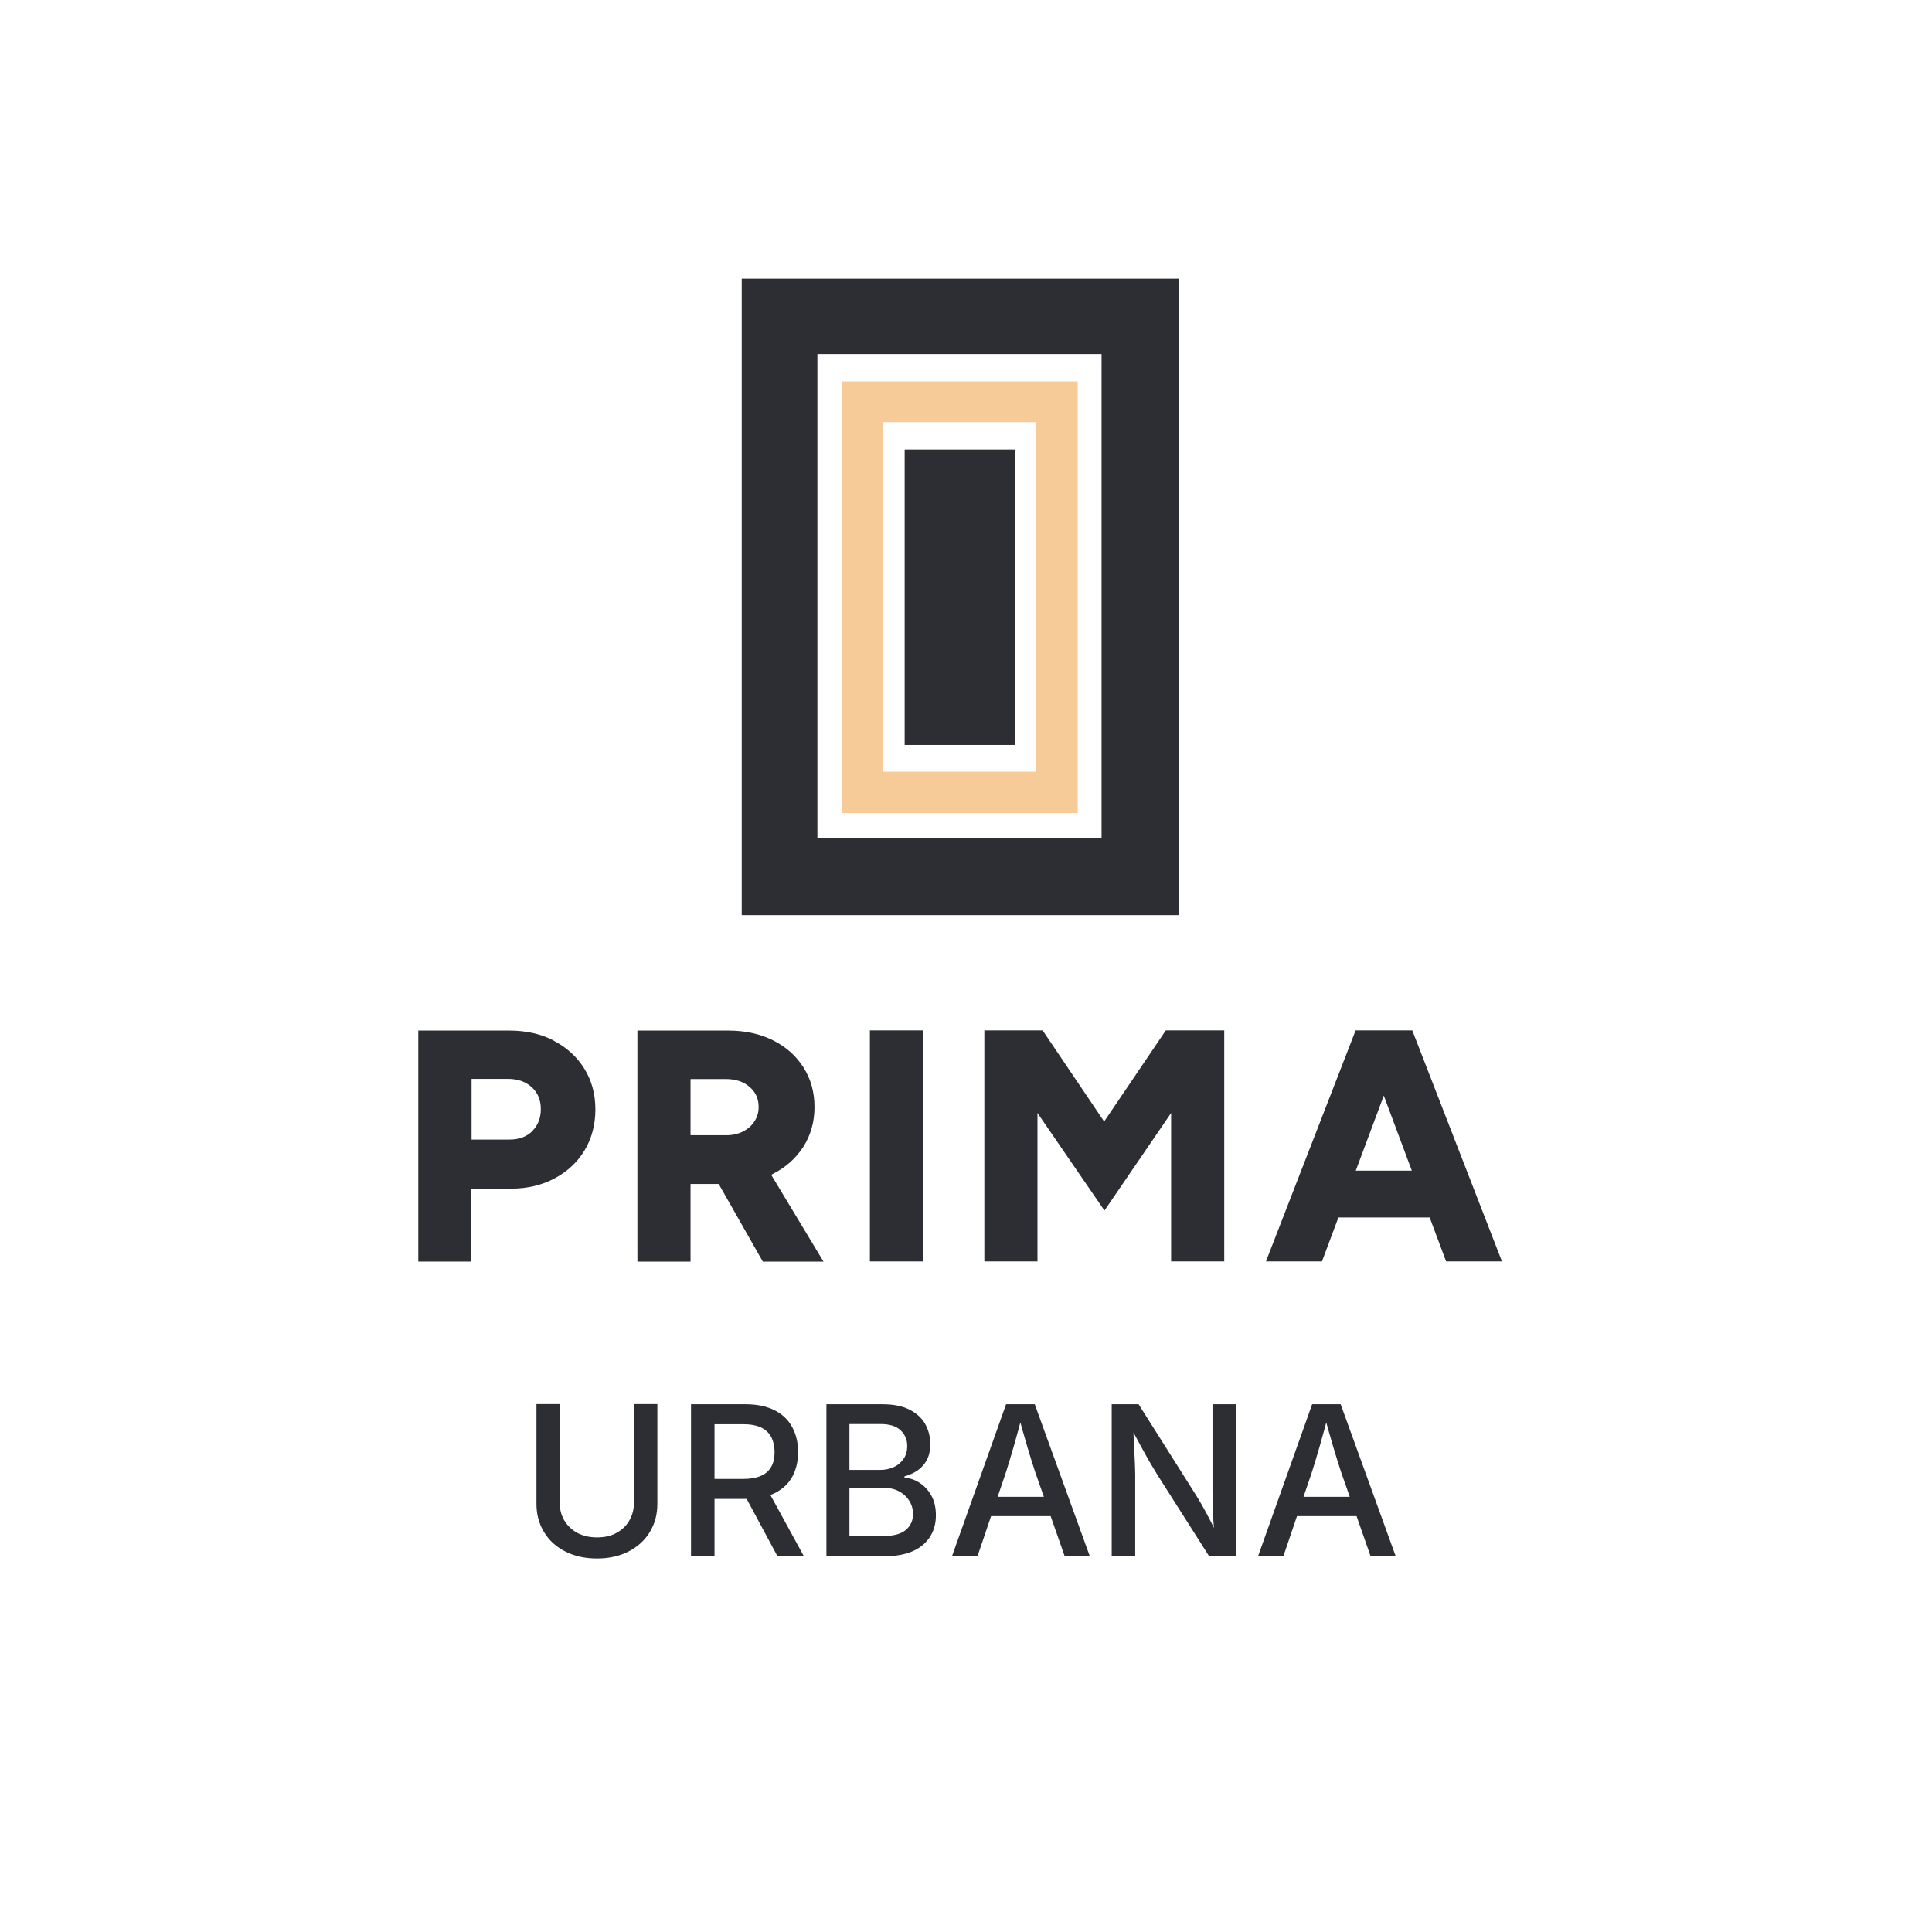
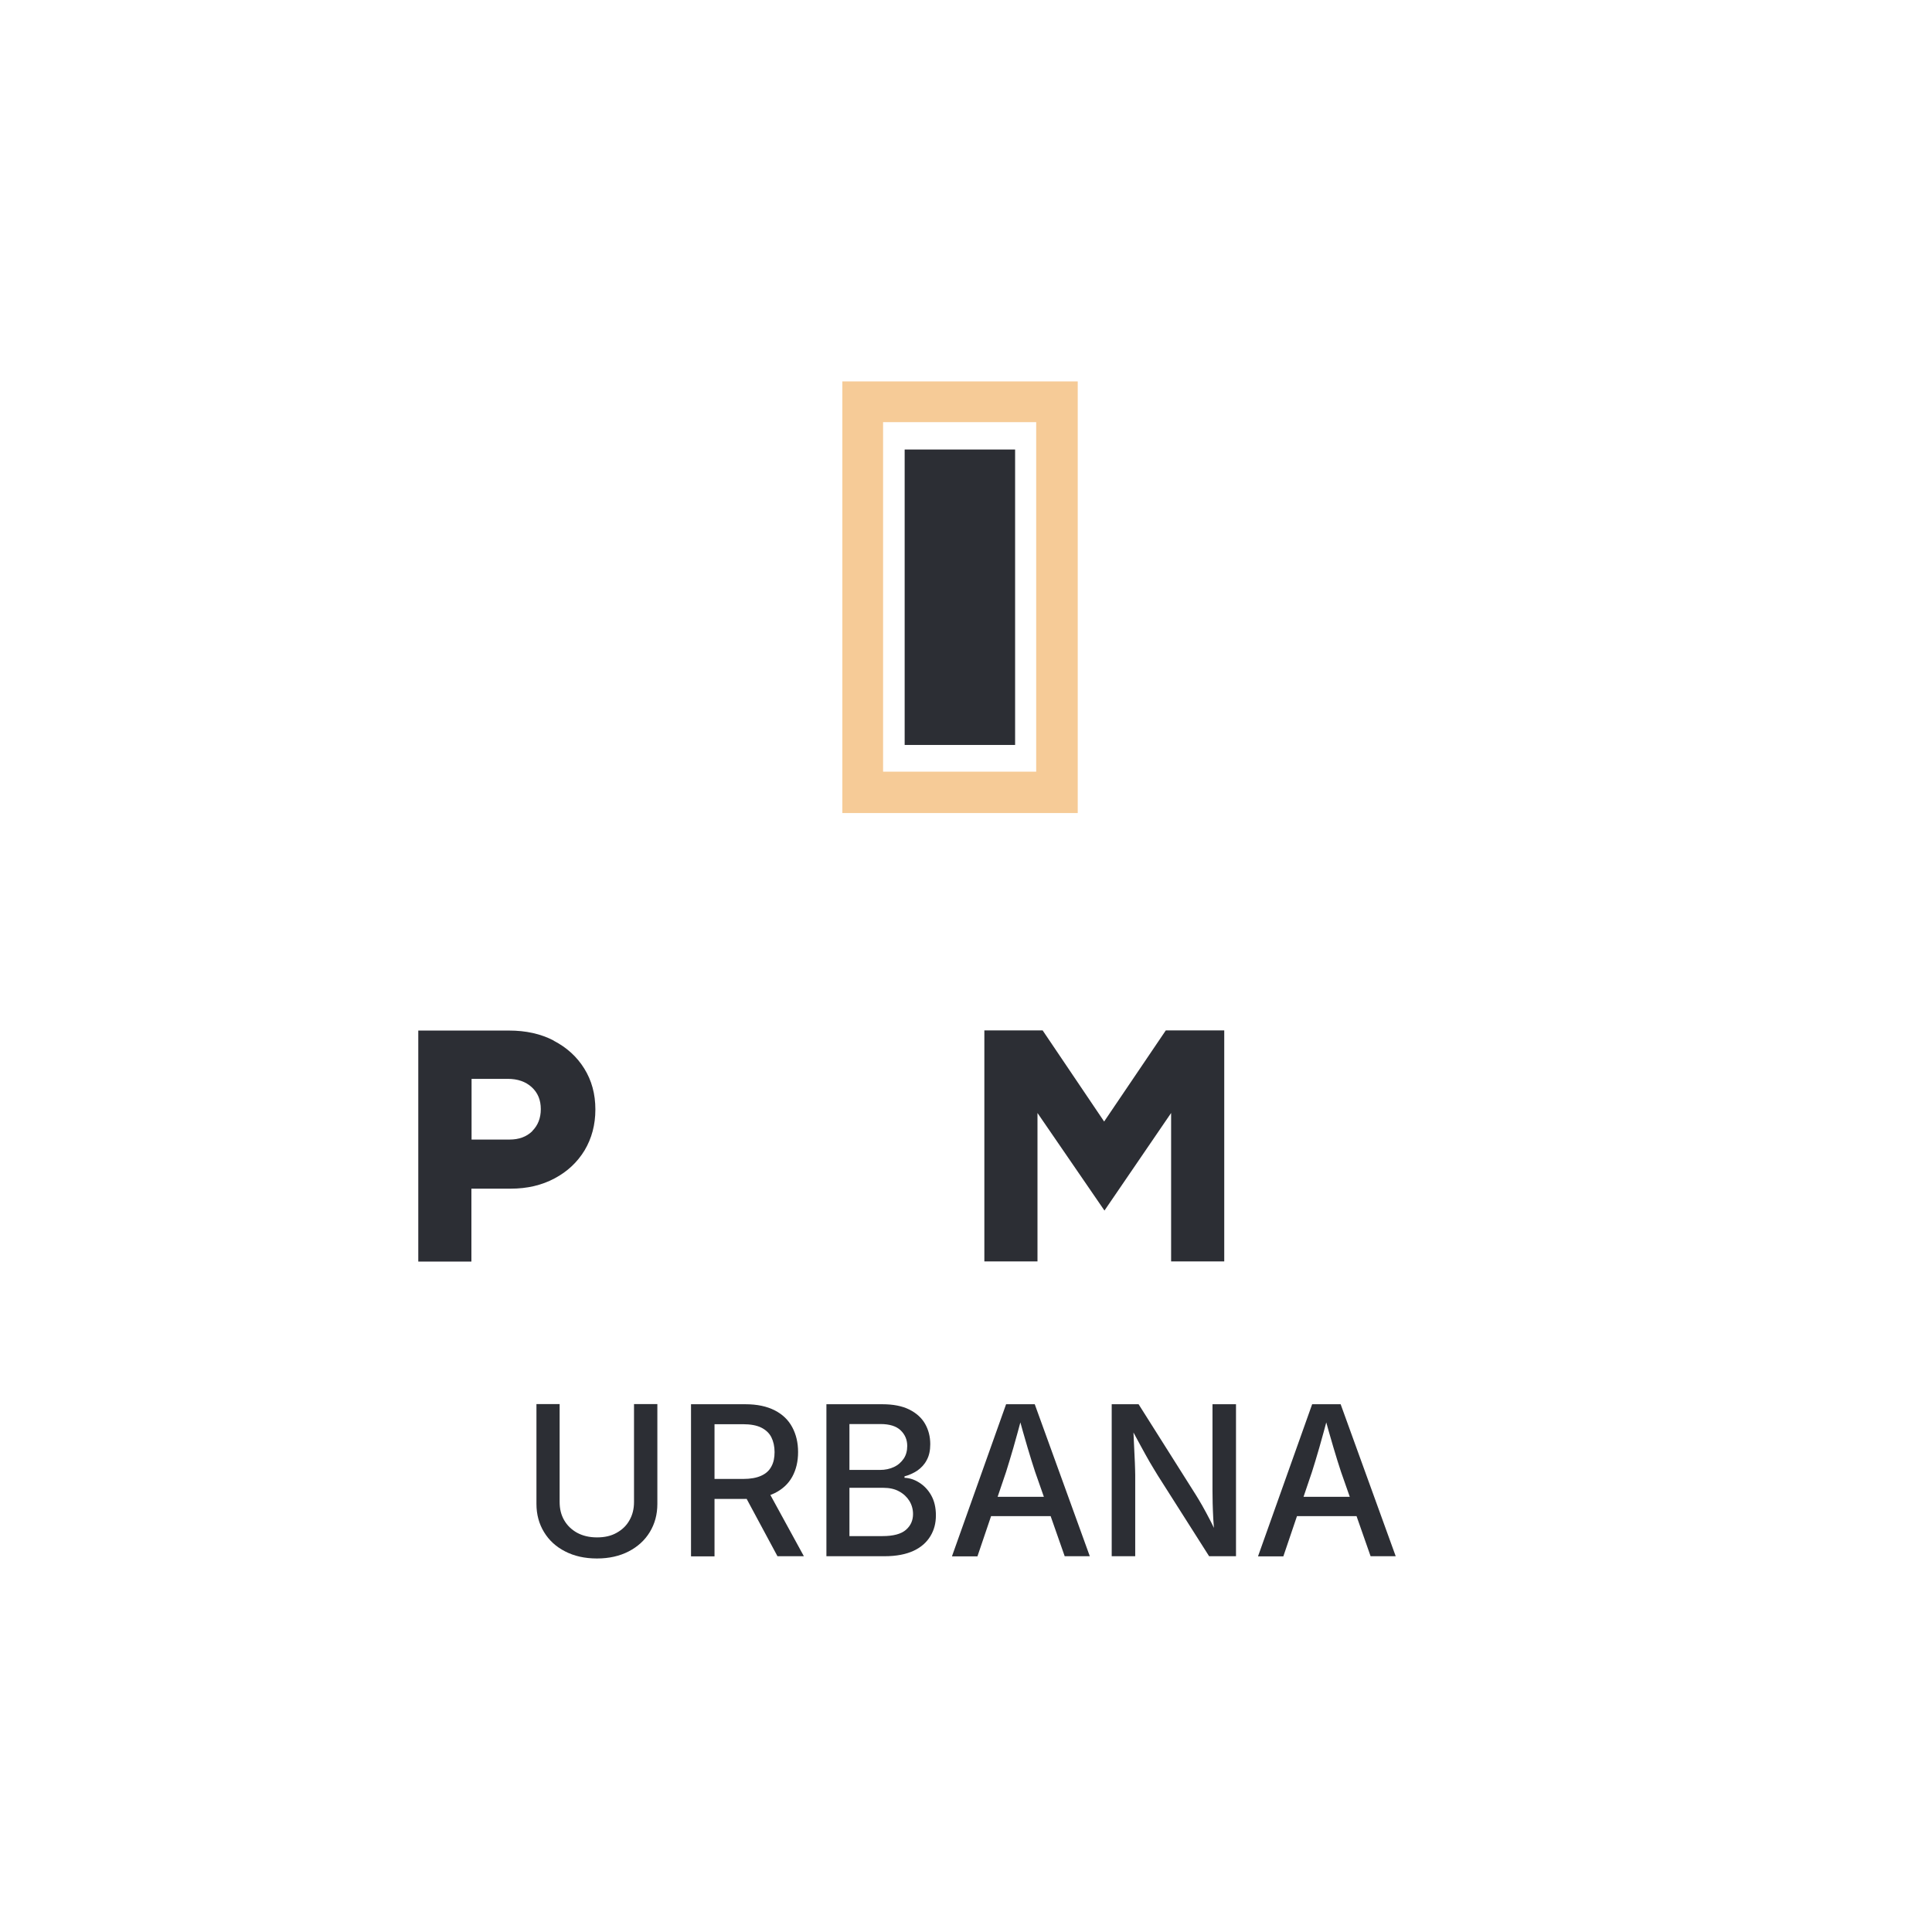
<svg xmlns="http://www.w3.org/2000/svg" id="Layer_1" data-name="Layer 1" viewBox="0 0 120 120">
  <defs>
    <style>
      .cls-1 {
        fill: #2c2e34;
      }

      .cls-2 {
        fill: #f6cb97;
      }
    </style>
  </defs>
  <g>
-     <path class="cls-1" d="M46.07,17.31v39.53h27.13V17.31h-27.13ZM68.42,52.07h-17.65v-30.08h17.65v30.08Z" />
    <path class="cls-2" d="M52.32,23.69v26.81h14.62v-26.81h-14.62ZM64.36,47.93h-9.51v-21.71h9.51v21.71Z" />
    <rect class="cls-1" x="56.19" y="27.92" width="6.86" height="18.35" />
  </g>
  <g>
    <path class="cls-1" d="M34.39,64.63c-.81-.42-1.73-.62-2.77-.62h-5.64v14.35h3.3v-4.53h2.44c1.02,0,1.93-.21,2.73-.64.79-.42,1.41-1,1.86-1.74.44-.74.67-1.58.67-2.54s-.23-1.8-.69-2.54c-.46-.74-1.09-1.31-1.9-1.73ZM33.06,70.26c-.36.35-.83.52-1.41.52h-2.36v-3.77h2.25c.61,0,1.11.17,1.49.52.38.35.56.8.56,1.36s-.18,1.01-.53,1.36Z" />
-     <path class="cls-1" d="M47.97,72.93c.81-.4,1.45-.97,1.92-1.69.46-.72.7-1.55.7-2.48s-.23-1.75-.69-2.47c-.46-.72-1.09-1.28-1.9-1.68s-1.73-.6-2.77-.6h-5.64v14.35h3.3v-4.82h1.75l2.74,4.82h3.77l-3.25-5.39s.04-.02.06-.03ZM42.9,67.02h2.17c.61,0,1.11.16,1.49.49.38.33.56.74.56,1.25,0,.33-.09.63-.26.89-.17.27-.41.47-.71.63-.3.15-.64.23-1.03.23h-2.23v-3.48Z" />
-     <rect class="cls-1" x="54.03" y="64" width="3.3" height="14.35" />
    <polygon class="cls-1" points="68.58 69.66 64.76 64 61.14 64 61.14 78.35 64.44 78.35 64.44 69.13 68.6 75.19 72.74 69.13 72.74 78.35 76.04 78.35 76.04 64 72.41 64 68.58 69.66" />
-     <path class="cls-1" d="M89.81,78.35h3.48l-5.57-14.35h-3.52l-5.57,14.35h3.48l1.02-2.73h5.67l1.02,2.73ZM84.21,72.71l1.74-4.66,1.74,4.66h-3.49Z" />
  </g>
  <g>
    <path class="cls-1" d="M37.08,96.8c-.76,0-1.42-.15-1.98-.44-.57-.29-1-.69-1.31-1.2-.31-.51-.47-1.09-.47-1.75v-6.2h1.44v6.08c0,.43.09.8.28,1.13.19.33.46.59.8.78.35.19.76.29,1.24.29s.88-.09,1.23-.29c.34-.19.61-.45.79-.78.19-.33.28-.71.28-1.13v-6.08h1.45v6.2c0,.66-.16,1.24-.47,1.75s-.75.91-1.31,1.2c-.56.29-1.22.44-1.97.44Z" />
    <path class="cls-1" d="M42.92,96.66v-9.44h3.38c.73,0,1.33.13,1.82.38.49.25.85.6,1.09,1.05.24.45.36.96.36,1.54s-.12,1.09-.36,1.53c-.24.44-.61.78-1.09,1.02-.49.24-1.09.36-1.82.36h-2.54v-1.24h2.4c.46,0,.84-.07,1.12-.2.29-.13.5-.32.63-.57.14-.25.2-.55.2-.9s-.07-.66-.2-.92c-.13-.26-.35-.46-.63-.6s-.67-.21-1.13-.21h-1.77v8.21h-1.44ZM48.29,96.66l-2.29-4.26h1.6l2.33,4.26h-1.64Z" />
    <path class="cls-1" d="M51.33,96.66v-9.44h3.48c.67,0,1.23.11,1.67.33.44.22.77.52.98.89s.32.79.32,1.26c0,.39-.07.72-.22.99-.14.27-.34.48-.58.65-.24.16-.51.28-.8.36v.09c.32.01.62.11.92.3.3.19.55.45.74.79s.29.75.29,1.24-.11.91-.34,1.29-.57.69-1.04.91-1.07.34-1.81.34h-3.63ZM52.77,91.3h1.89c.32,0,.6-.06.86-.18.26-.12.46-.3.61-.52s.22-.49.22-.79c0-.39-.14-.71-.41-.97-.27-.26-.69-.39-1.25-.39h-1.93v2.85ZM52.77,95.41h2.04c.68,0,1.16-.13,1.46-.39.3-.26.44-.59.44-.98,0-.3-.08-.58-.23-.82s-.36-.44-.64-.59c-.27-.15-.6-.22-.98-.22h-2.1v3Z" />
    <path class="cls-1" d="M59.13,96.66l3.36-9.44h1.78l3.42,9.44h-1.56l-1.84-5.25c-.14-.43-.3-.93-.47-1.51-.17-.58-.37-1.27-.59-2.08h.29c-.22.82-.41,1.52-.58,2.11-.17.58-.32,1.08-.45,1.49l-1.78,5.25h-1.56ZM60.94,94.17v-1.2h4.91v1.2h-4.91Z" />
    <path class="cls-1" d="M69.05,96.66v-9.44h1.67l3.55,5.62c.12.19.25.41.4.67s.3.55.47.87.33.67.49,1.05h-.18c-.04-.36-.07-.71-.09-1.07-.02-.35-.03-.68-.04-.99,0-.31-.01-.57-.01-.78v-5.37h1.46v9.44h-1.67l-3.19-5.02c-.17-.27-.33-.55-.5-.83-.16-.28-.34-.6-.54-.97s-.44-.81-.72-1.33h.23c.02.46.04.9.06,1.3.02.4.04.76.05,1.07s.02.56.02.74v5.04h-1.46Z" />
    <path class="cls-1" d="M78.14,96.66l3.36-9.44h1.77l3.42,9.44h-1.56l-1.84-5.25c-.14-.43-.3-.93-.47-1.51-.17-.58-.37-1.27-.59-2.08h.29c-.22.82-.41,1.52-.58,2.11s-.32,1.08-.45,1.49l-1.78,5.25h-1.56ZM79.96,94.17v-1.2h4.91v1.2h-4.91Z" />
  </g>
</svg>